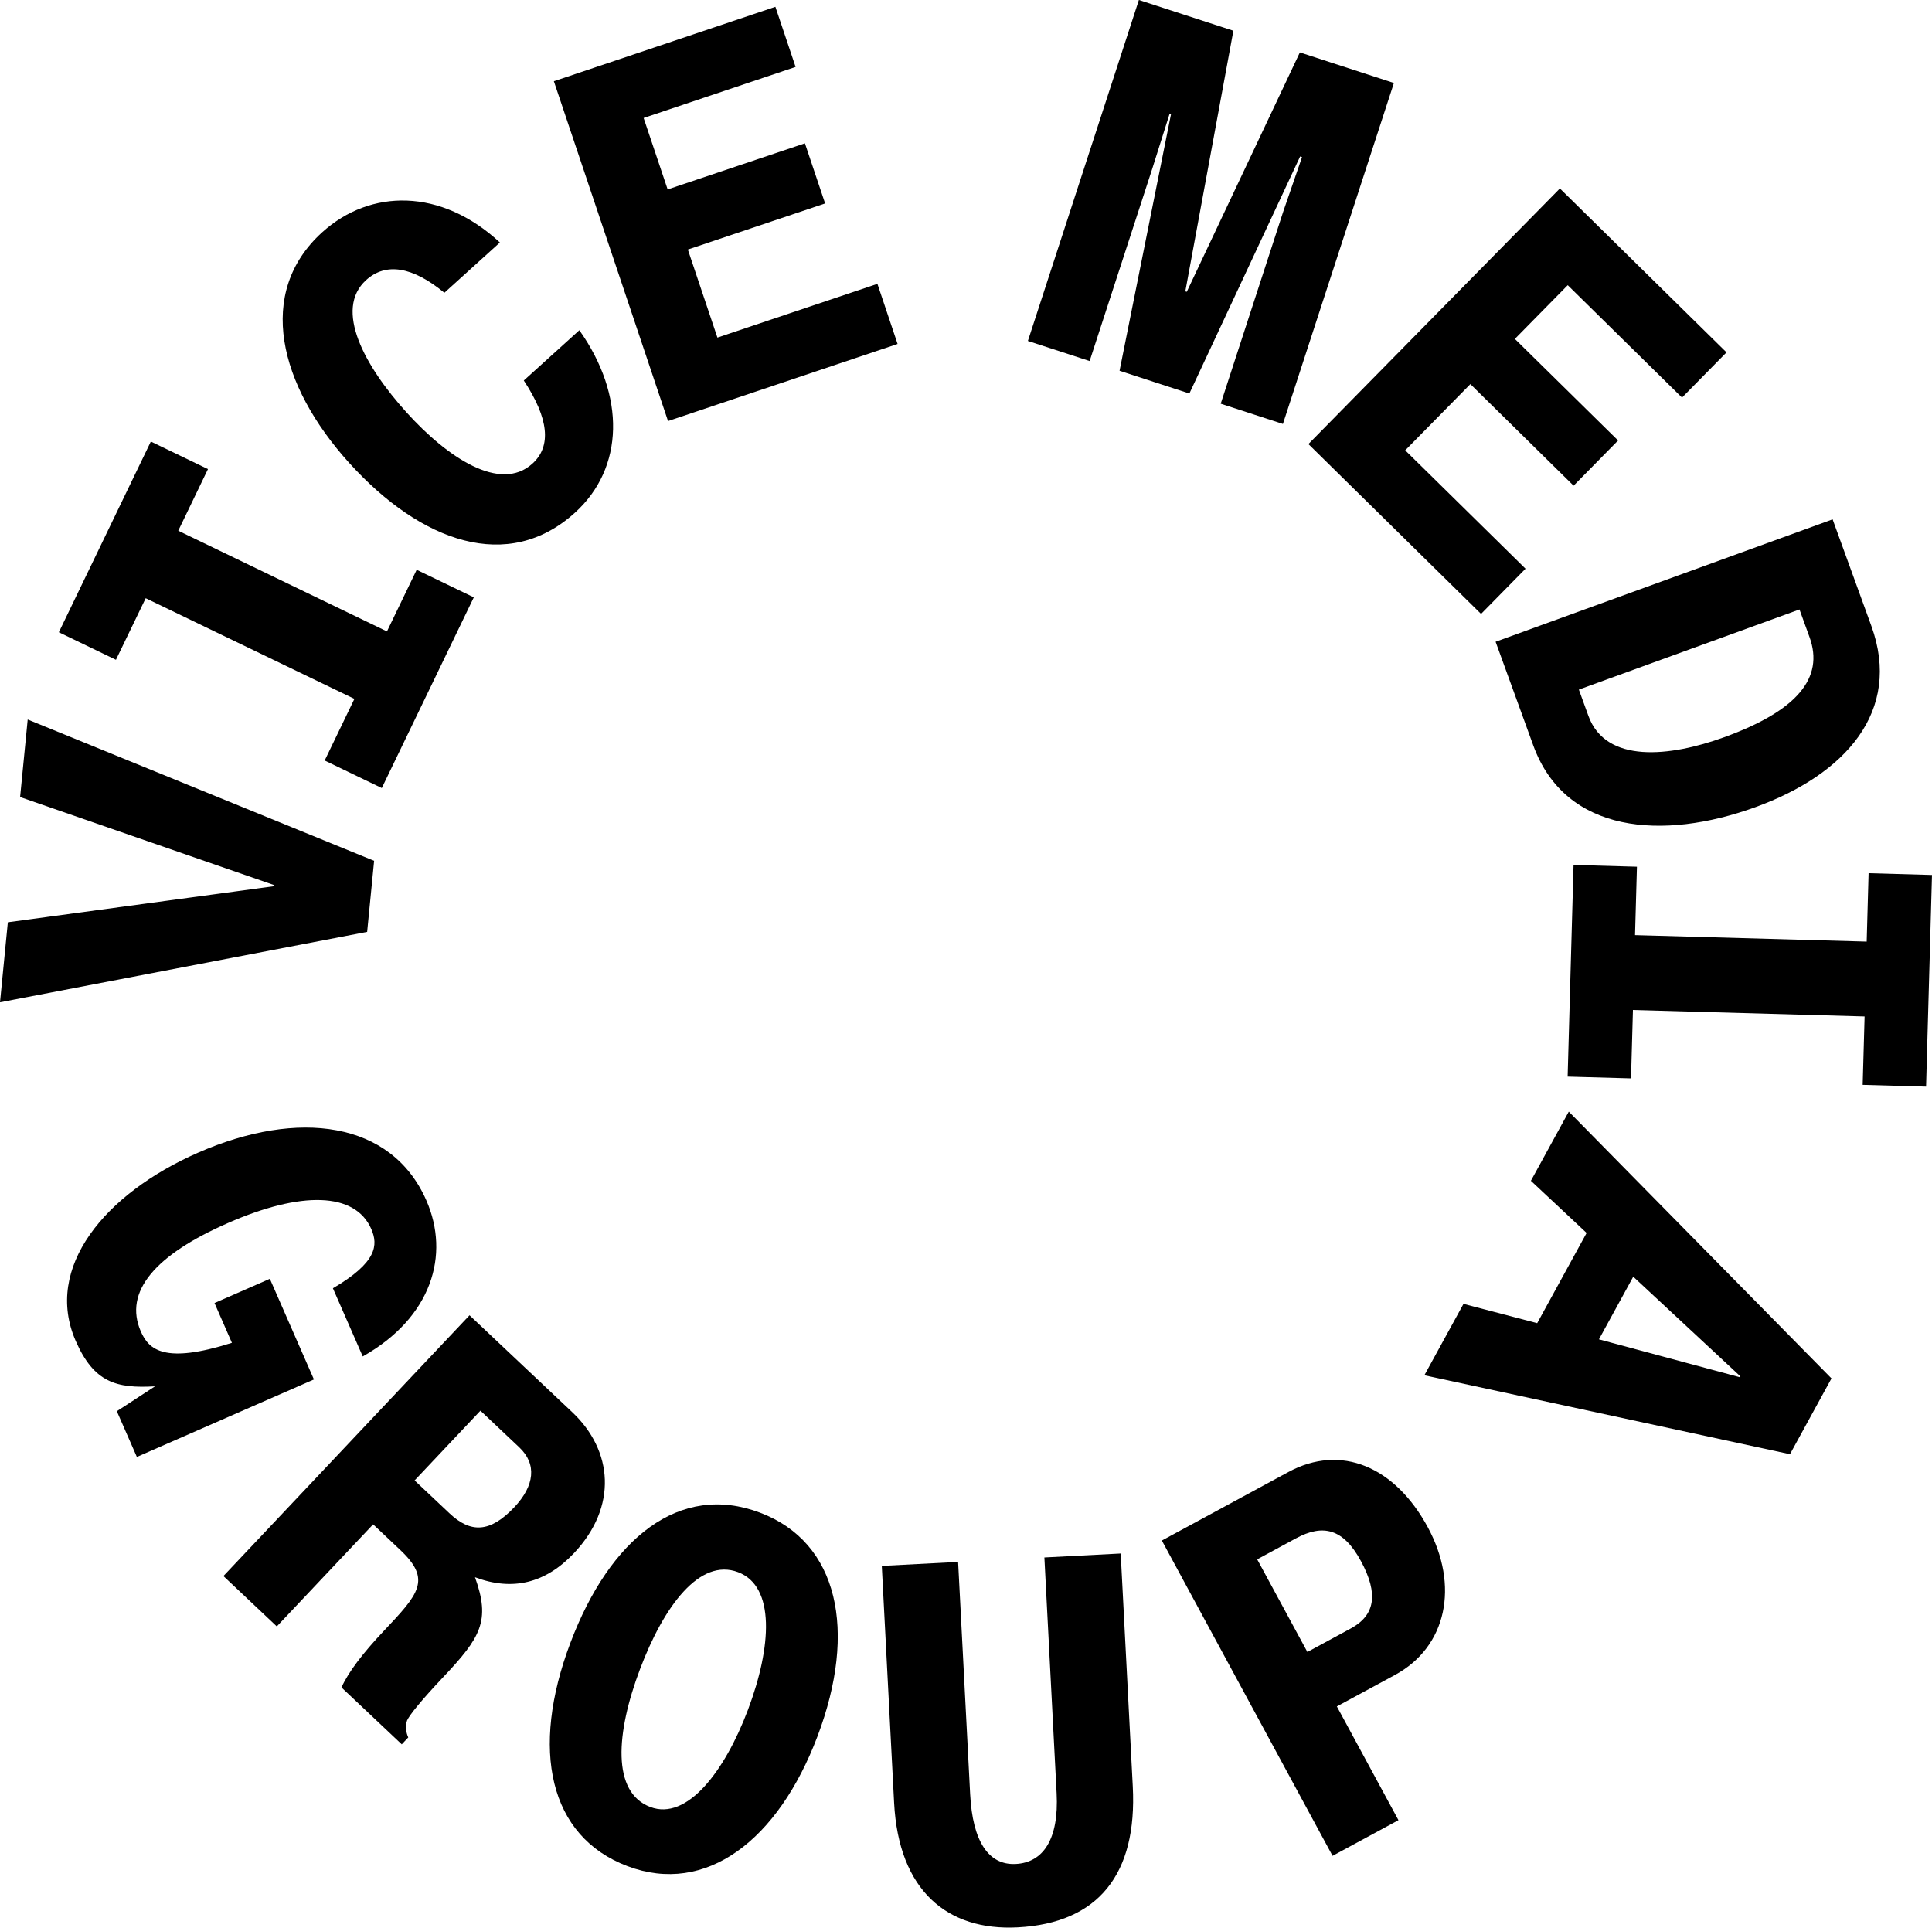
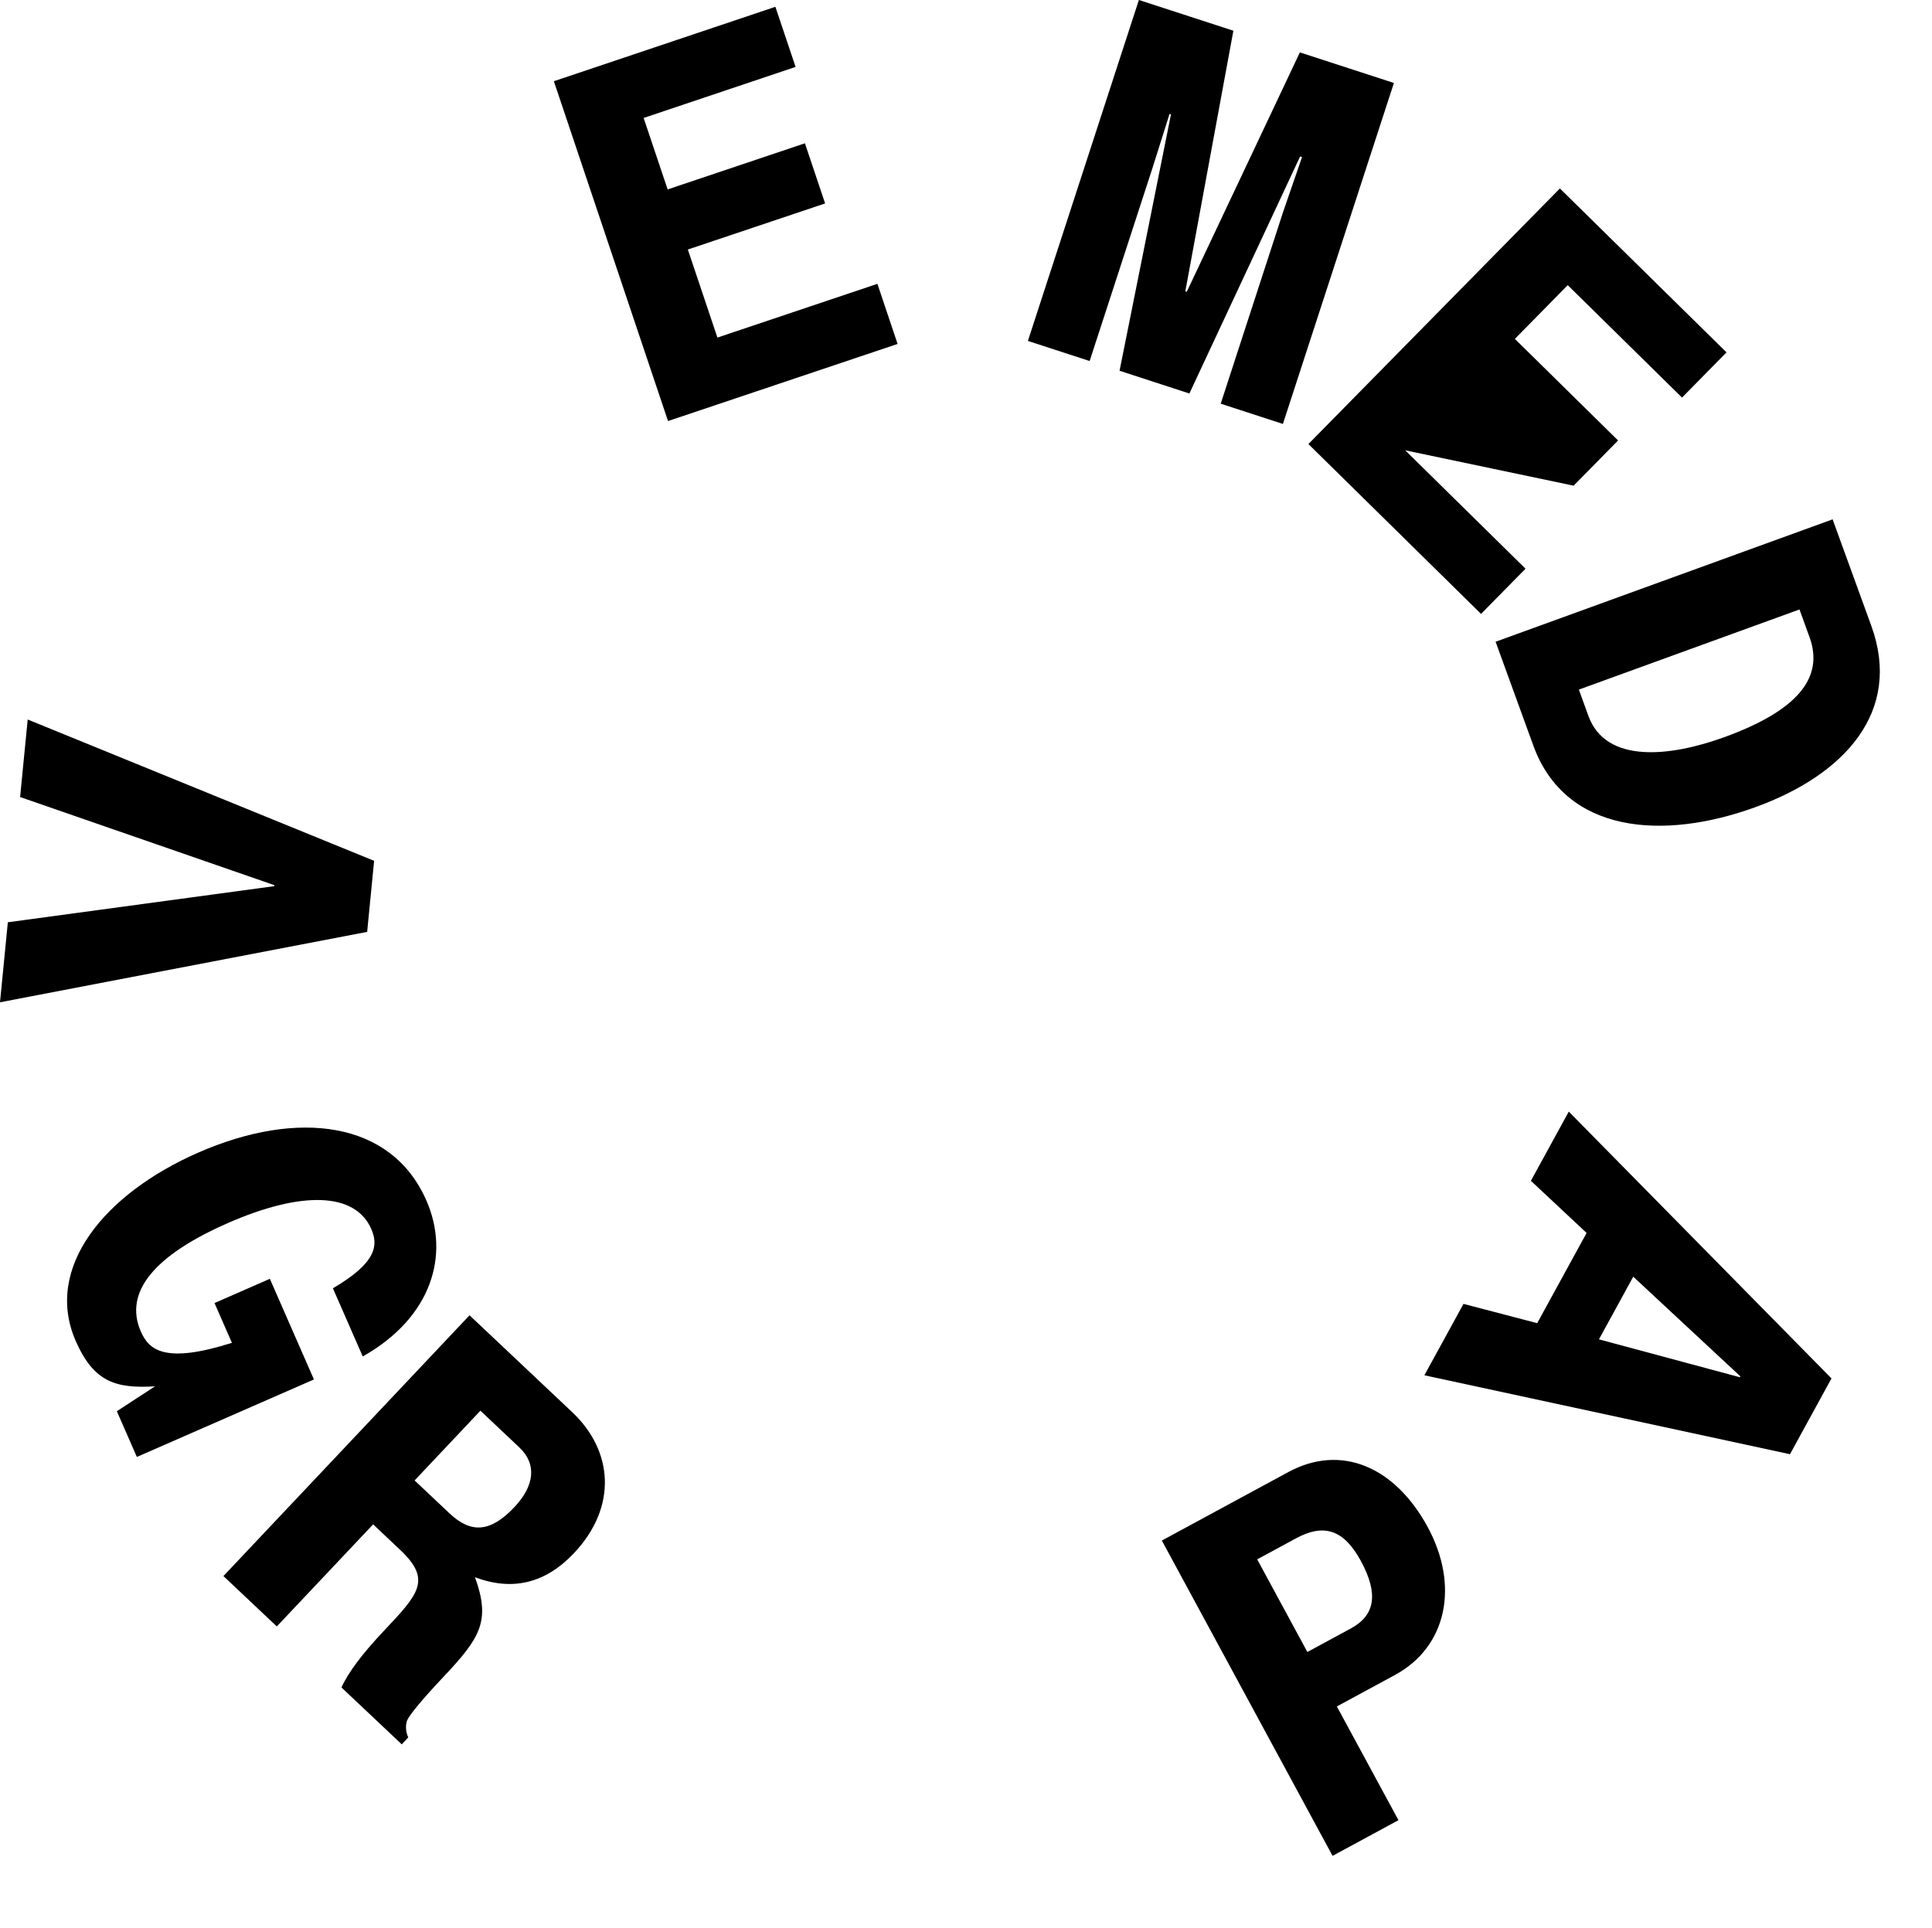
<svg xmlns="http://www.w3.org/2000/svg" xmlns:ns1="http://sodipodi.sourceforge.net/DTD/sodipodi-0.dtd" xmlns:ns2="http://www.inkscape.org/namespaces/inkscape" width="313.86pt" height="313.17pt" viewBox="0 0 313.86 313.17" version="1.2" id="svg81136" ns1:docname="vmg.svg" ns2:version="1.2.2 (1:1.2.2+202212051550+b0a8486541)">
  <ns1:namedview id="namedview81138" pagecolor="#ffffff" bordercolor="#666666" borderopacity="1.0" ns2:showpageshadow="2" ns2:pageopacity="0.0" ns2:pagecheckerboard="0" ns2:deskcolor="#d1d1d1" ns2:document-units="pt" showgrid="false" ns2:zoom="1.0273972" ns2:cx="351.86001" ns2:cy="124.10001" ns2:window-width="1920" ns2:window-height="1029" ns2:window-x="0" ns2:window-y="0" ns2:window-maximized="1" ns2:current-layer="svg81136" />
  <defs id="defs81101">
    <clipPath id="clip1">
      <path d="M 143 252 L 185 252 L 185 313.172 L 143 313.172 Z M 143 252 " id="path81095" />
    </clipPath>
    <clipPath id="clip2">
      <path d="M 254 140 L 313.859 140 L 313.859 177 L 254 177 Z M 254 140 " id="path81098" />
    </clipPath>
  </defs>
  <g id="surface1747760" style="fill:#000000">
    <path style="stroke:none;fill-rule:nonzero;fill:#000000;fill-opacity:1" d="M 32.207 187.258 C 48.41 180.164 63.605 182.105 69.266 195.035 C 73.141 203.883 70.148 214.047 58.93 220.375 L 54.082 209.301 C 61.27 205.09 61.449 202.266 60.312 199.664 C 57.676 193.645 48.93 193.488 37.039 198.695 C 25.219 203.867 20.047 209.852 22.879 216.32 C 24.18 219.293 26.711 221.637 37.676 218.164 L 34.848 211.699 L 43.84 207.762 L 51 224.113 L 22.234 236.703 L 18.98 229.273 L 25.184 225.23 C 18.879 225.598 15.262 224.613 12.297 217.852 C 7.094 205.957 16.973 193.93 32.207 187.258 " id="path81103" />
    <path style="stroke:none;fill-rule:nonzero;fill:#000000;fill-opacity:1" d="M 73.02 245.863 C 76.441 249.094 79.598 249.059 83.551 244.871 C 86.836 241.391 87.25 237.875 84.359 235.148 L 78.047 229.188 L 67.355 240.52 Z M 76.277 213.688 L 92.977 229.445 C 99.586 235.684 100.363 244.785 93.238 252.34 C 88.613 257.234 83.258 258.539 77.164 256.246 C 79.723 263.348 78.078 266.035 72.012 272.465 C 68.445 276.242 66.508 278.652 66.129 279.523 C 65.812 280.453 65.957 281.48 66.324 282.273 L 65.266 283.395 L 55.473 274.152 C 56.605 271.648 58.926 268.598 62.324 265 C 68.004 258.98 70.176 256.68 65.043 251.836 L 60.617 247.656 L 44.969 264.238 L 36.297 256.055 L 76.277 213.688 " id="path81105" />
-     <path style="stroke:none;fill-rule:nonzero;fill:#000000;fill-opacity:1" d="M 105.652 293.578 C 111.574 295.816 117.691 287.891 121.504 277.797 C 125.371 267.551 125.969 257.715 119.895 255.422 C 113.672 253.07 107.84 260.93 103.973 271.176 C 100.043 281.574 99.355 291.199 105.652 293.578 Z M 123.461 245.754 C 136.211 250.57 139.289 264.918 132.812 282.07 C 126.418 298.992 114.688 308.004 101.938 303.188 C 89.188 298.371 86.098 284.281 92.664 266.902 C 99.086 249.902 110.406 240.824 123.461 245.754 " id="path81107" />
    <g clip-path="url(#clip1)" clip-rule="nonzero" id="g81111" style="fill:#000000">
-       <path style="stroke:none;fill-rule:nonzero;fill:#000000;fill-opacity:1" d="M 184.023 290.227 C 184.766 304.488 178.434 312.453 165.309 313.133 C 153.887 313.727 145.988 307.148 145.25 292.891 L 143.25 254.406 L 155.648 253.762 L 157.605 291.516 C 158.004 299.133 160.562 303.062 165.02 302.832 C 169.477 302.598 172.039 298.812 171.652 291.355 L 169.664 253.035 L 182.062 252.391 L 184.023 290.227 " id="path81109" />
-     </g>
+       </g>
    <path style="stroke:none;fill-rule:nonzero;fill:#000000;fill-opacity:1" d="M 219.449 264.566 C 223.375 262.441 223.988 258.973 221.09 253.625 C 218.23 248.344 214.938 247.543 210.516 249.938 L 204.234 253.34 L 212.387 268.391 Z M 227.184 295.715 L 216.48 301.512 L 188.746 250.285 L 209.289 239.16 C 217.852 234.523 226.613 238.27 231.945 248.113 C 237.082 257.602 235.086 267.543 226.594 272.137 L 217.176 277.238 L 227.184 295.715 " id="path81113" />
    <path style="stroke:none;fill-rule:nonzero;fill:#000000;fill-opacity:1" d="M 3.266 129.492 L 4.5 116.895 L 60.777 139.852 L 59.645 151.398 L 0 162.836 L 1.273 149.836 L 44.559 143.969 L 44.578 143.809 L 3.266 129.492 " id="path81115" />
-     <path style="stroke:none;fill-rule:nonzero;fill:#000000;fill-opacity:1" d="M 52.746 123.555 L 57.574 113.543 L 23.668 97.188 L 18.836 107.195 L 9.559 102.719 L 24.504 71.734 L 33.785 76.211 L 28.957 86.223 L 62.863 102.582 L 67.691 92.57 L 76.973 97.047 L 62.023 128.031 L 52.746 123.555 " id="path81117" />
-     <path style="stroke:none;fill-rule:nonzero;fill:#000000;fill-opacity:1" d="M 56.746 75.223 C 45.312 62.598 41.523 47.531 52.348 37.73 C 60.164 30.656 71.656 30.535 81.211 39.395 L 72.191 47.562 C 67.004 43.285 62.672 42.609 59.484 45.496 C 54.195 50.285 59.25 59.496 66.059 67.016 C 72.699 74.352 81.262 80.059 86.492 75.324 C 89.621 72.492 89.152 67.988 85.094 61.816 L 94.117 53.648 C 101.633 64.242 101.449 76.008 93.391 83.305 C 82.566 93.105 68.453 88.152 56.746 75.223 " id="path81119" />
    <path style="stroke:none;fill-rule:nonzero;fill:#000000;fill-opacity:1" d="M 89.977 13.195 L 125.965 1.105 L 129.246 10.871 L 104.559 19.164 L 108.461 30.773 L 130.762 23.281 L 134.043 33.051 L 111.742 40.539 L 116.547 54.844 L 142.539 46.113 L 145.816 55.879 L 108.523 68.406 L 89.977 13.195 " id="path81121" />
    <path style="stroke:none;fill-rule:nonzero;fill:#000000;fill-opacity:1" d="M 185.016 -0.004 L 200.367 4.992 L 192.559 47.332 L 192.793 47.406 L 211.168 8.512 L 226.445 13.48 L 208.414 68.875 L 198.309 65.586 L 208.477 34.34 L 211.52 25.52 L 211.211 25.418 L 193.219 63.93 L 181.875 60.234 L 190.227 18.586 L 189.996 18.512 L 187.188 27.41 L 177.016 58.652 L 166.984 55.391 L 185.016 -0.004 " id="path81123" />
-     <path style="stroke:none;fill-rule:nonzero;fill:#000000;fill-opacity:1" d="M 253.41 30.617 L 280.477 57.246 L 273.25 64.594 L 254.684 46.328 L 246.094 55.059 L 262.863 71.562 L 255.637 78.906 L 238.867 62.402 L 228.281 73.16 L 247.828 92.395 L 240.602 99.738 L 212.555 72.141 L 253.41 30.617 " id="path81125" />
+     <path style="stroke:none;fill-rule:nonzero;fill:#000000;fill-opacity:1" d="M 253.41 30.617 L 280.477 57.246 L 273.25 64.594 L 254.684 46.328 L 246.094 55.059 L 262.863 71.562 L 255.637 78.906 L 228.281 73.16 L 247.828 92.395 L 240.602 99.738 L 212.555 72.141 L 253.41 30.617 " id="path81125" />
    <path style="stroke:none;fill-rule:nonzero;fill:#000000;fill-opacity:1" d="M 258.043 116.305 C 260.867 124.082 271.258 122.984 280.105 119.77 C 291.926 115.48 296.375 110.148 293.965 103.516 L 292.332 99.016 L 256.492 112.035 Z M 297.715 84.375 L 304.004 101.684 C 309.043 115.559 299.746 125.844 285.18 131.133 C 270.16 136.59 254.293 135.445 249.086 121.109 L 242.965 104.262 L 297.715 84.375 " id="path81127" />
    <g clip-path="url(#clip2)" clip-rule="nonzero" id="g81131" style="fill:#000000">
-       <path style="stroke:none;fill-rule:nonzero;fill:#000000;fill-opacity:1" d="M 265.926 140.812 L 265.617 151.926 L 303.25 152.977 L 303.559 141.863 L 313.859 142.152 L 312.898 176.539 L 302.598 176.25 L 302.91 165.141 L 265.277 164.09 L 264.965 175.199 L 254.668 174.914 L 255.629 140.523 L 265.926 140.812 " id="path81129" />
-     </g>
+       </g>
    <path style="stroke:none;fill-rule:nonzero;fill:#000000;fill-opacity:1" d="M 259.754 217.598 L 282.652 223.754 L 282.73 223.609 L 265.328 207.418 Z M 297.531 223.945 L 290.789 236.258 L 231.395 223.434 L 237.75 211.836 L 249.723 214.969 L 257.75 200.312 L 248.699 191.84 L 254.855 180.598 L 297.531 223.945 " id="path81133" />
  </g>
</svg>